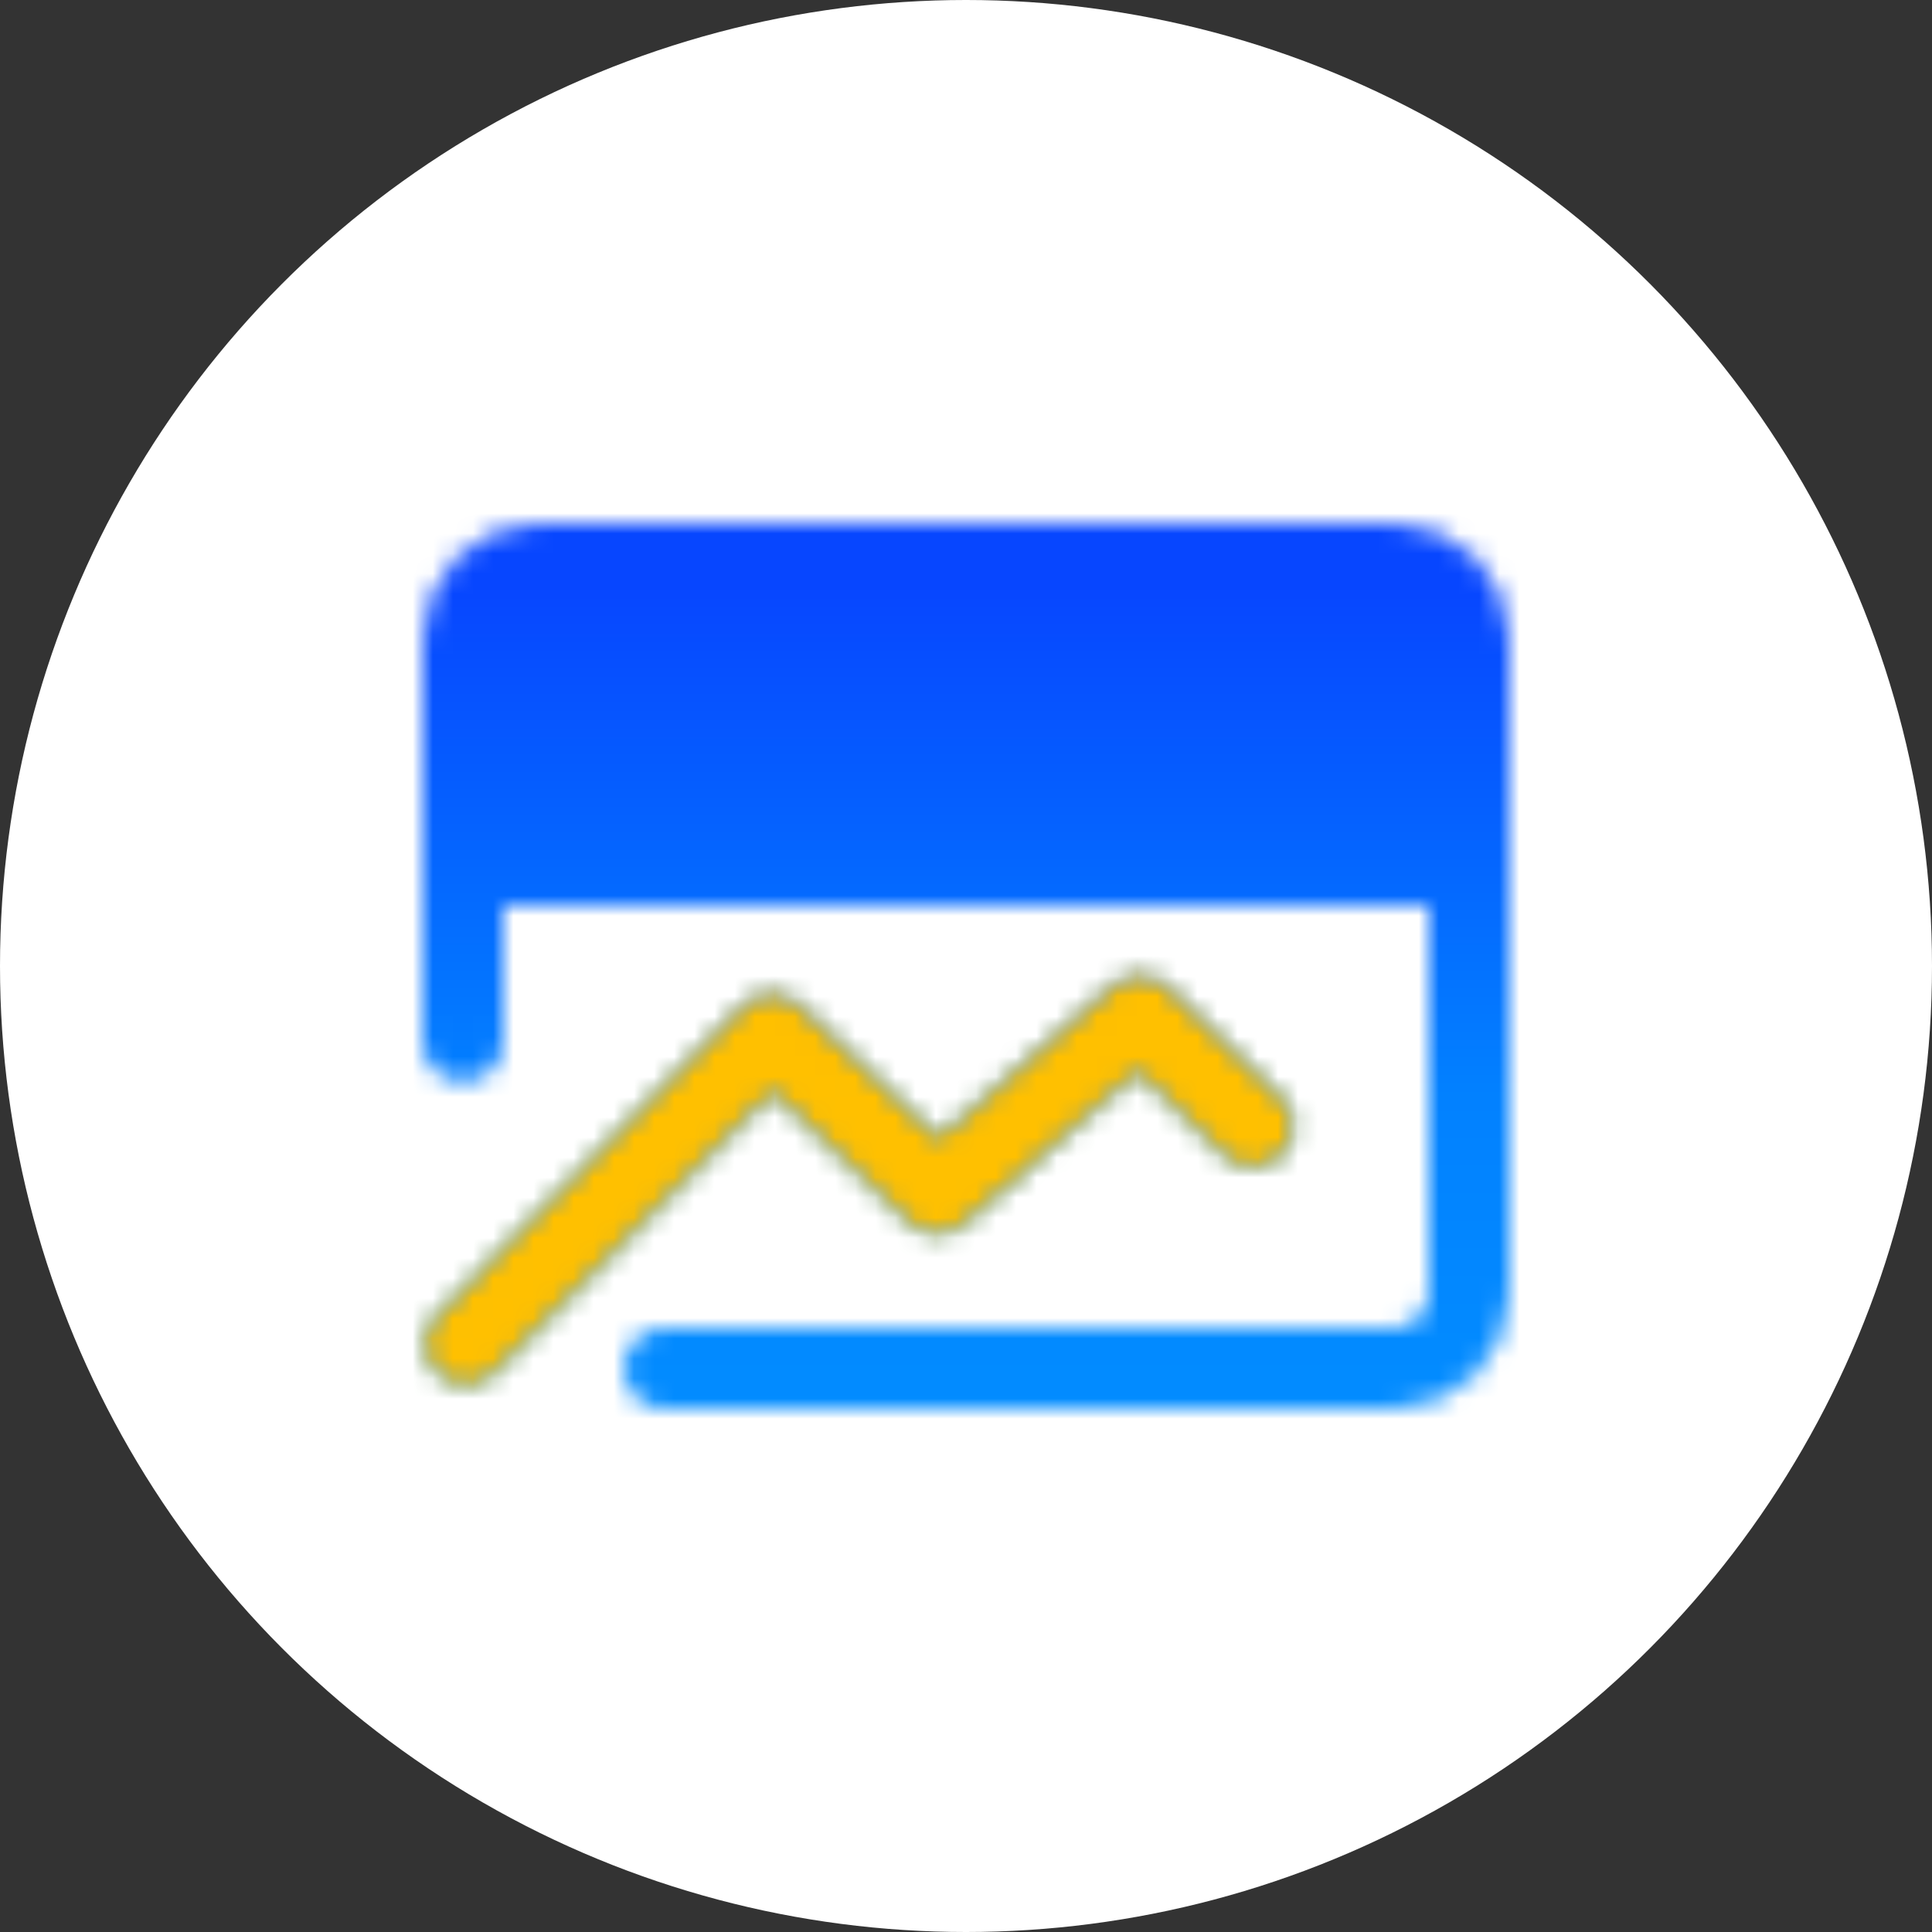
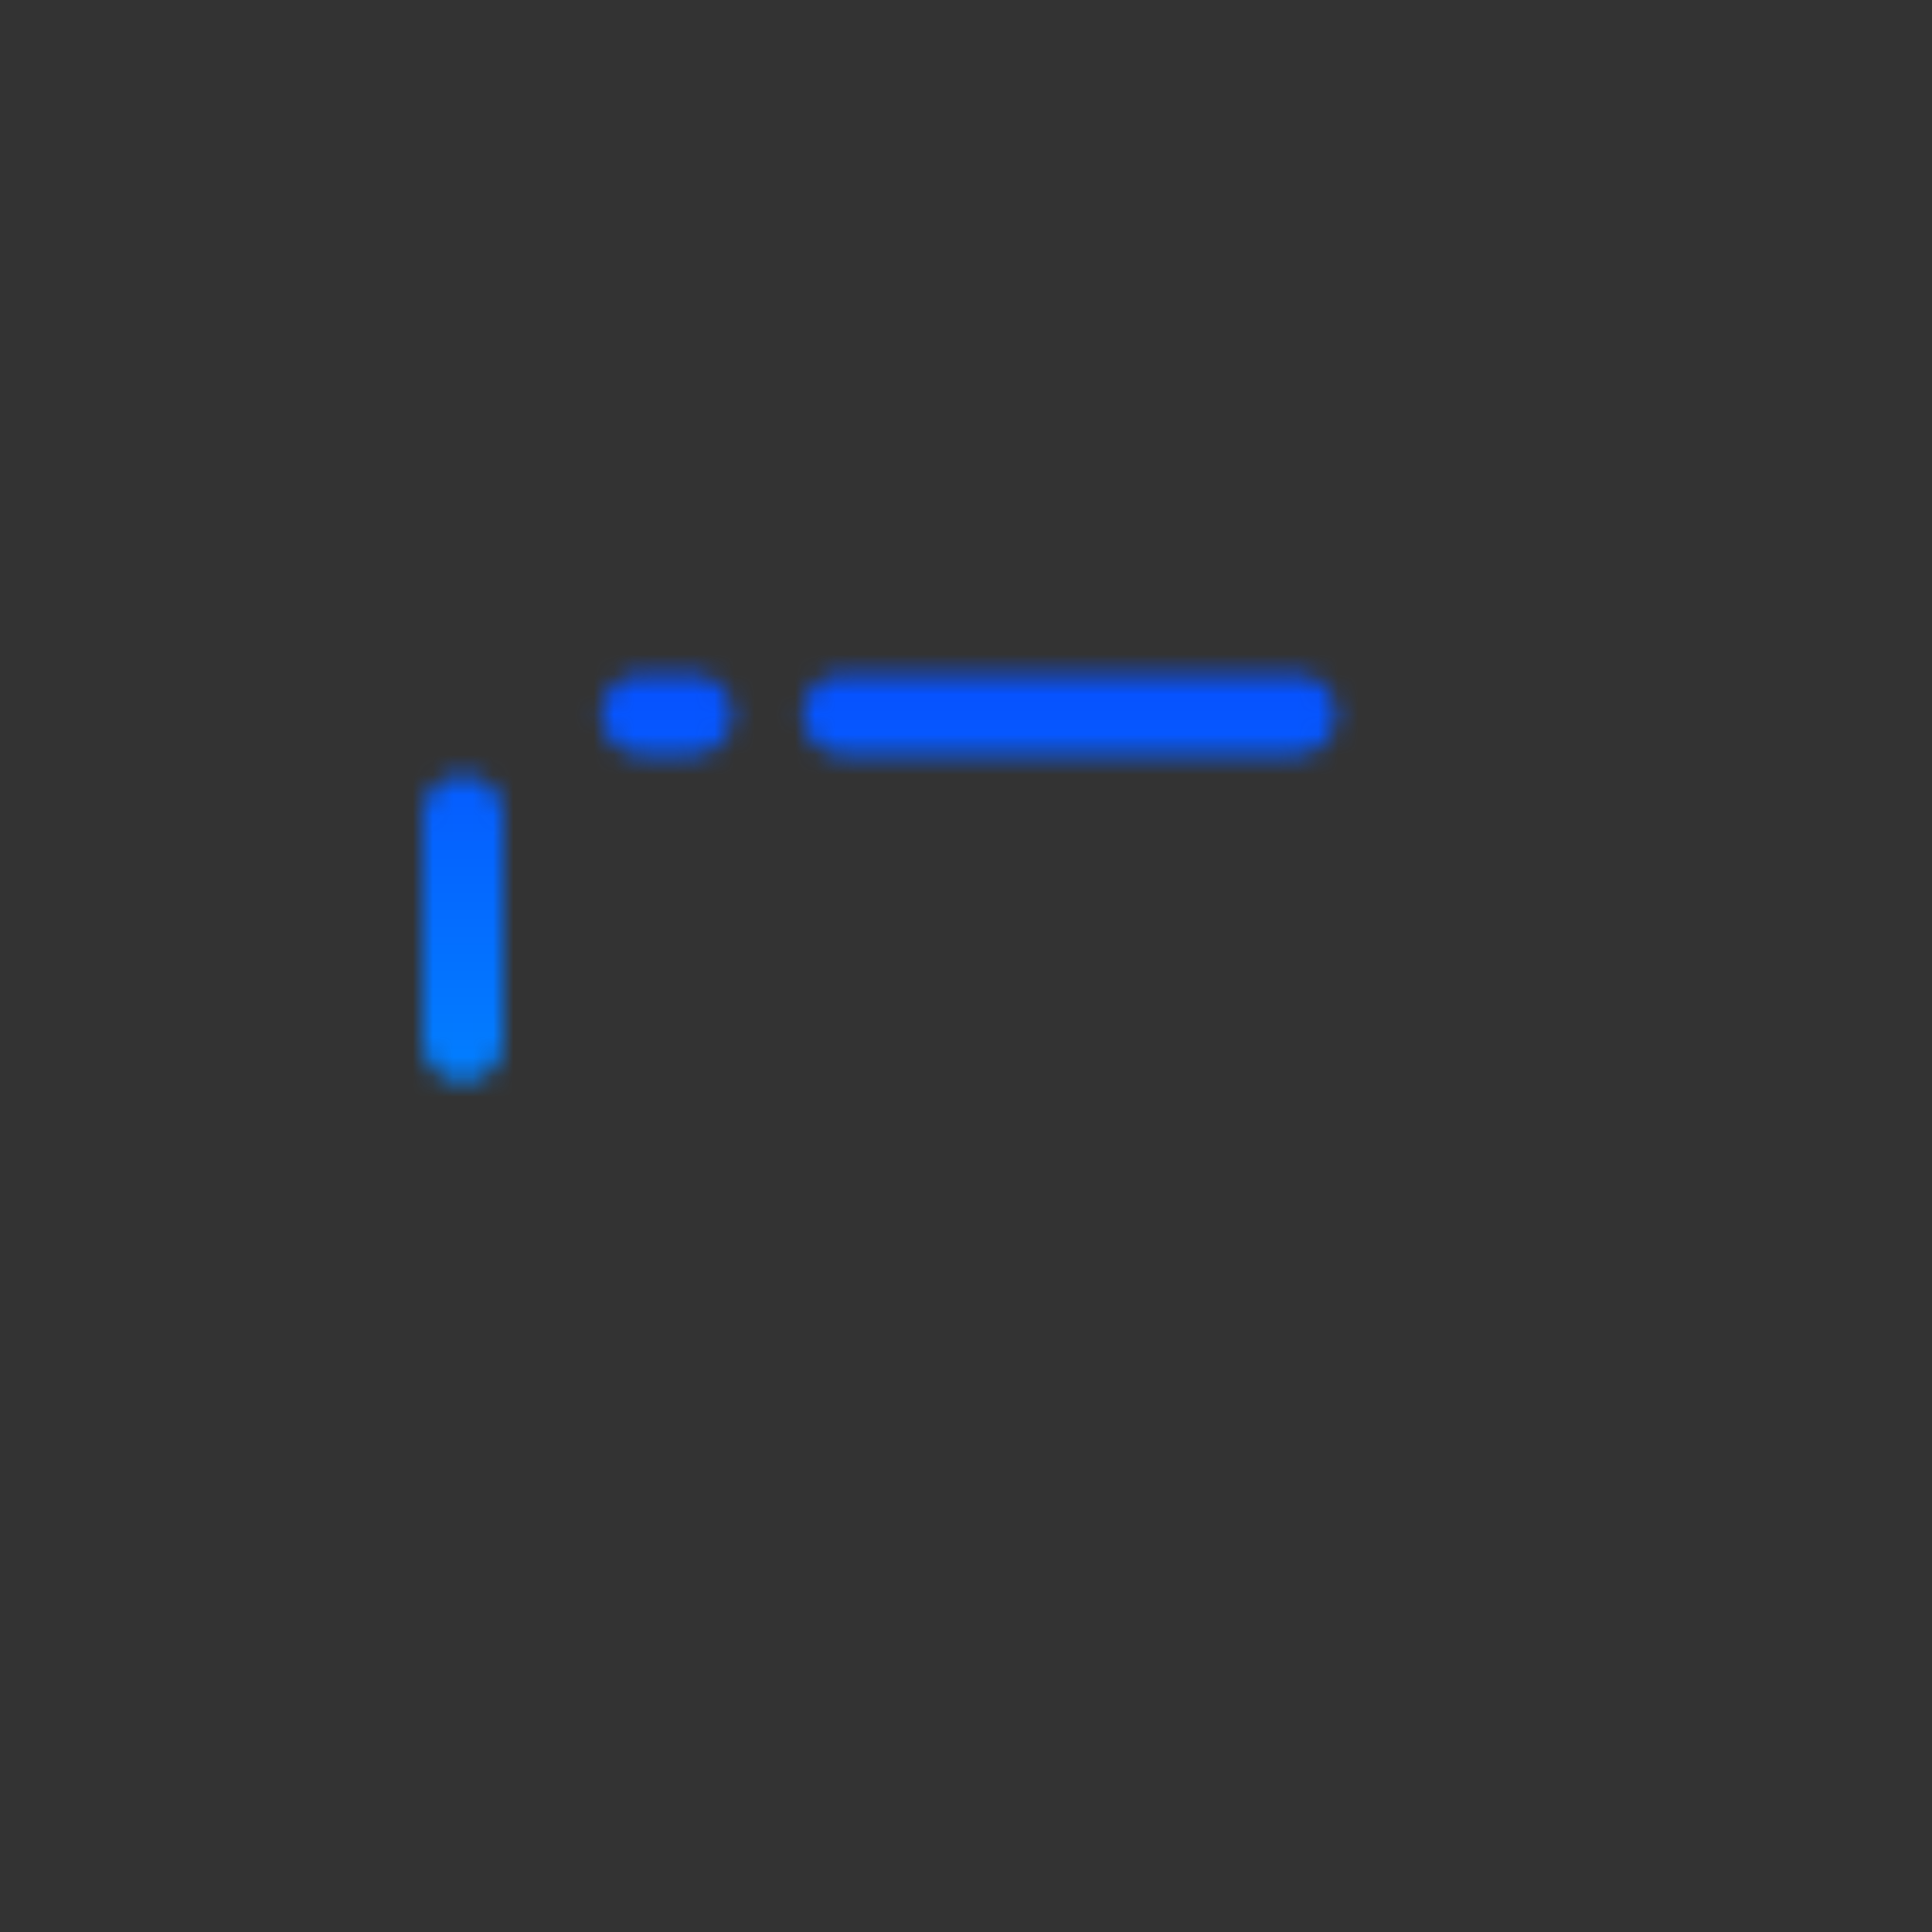
<svg xmlns="http://www.w3.org/2000/svg" width="96" height="96" viewBox="0 0 96 96" fill="none">
  <rect x="0" y="0" width="96" height="96" fill="#333333" stroke="none" />
-   <circle cx="48" cy="48" r="48" fill="white" />
  <mask id="mask0_317_268" style="mask-type:luminance" maskUnits="userSpaceOnUse" x="21" y="26" width="54" height="44">
-     <path d="M73 31.75C73 30.755 72.605 29.802 71.902 29.098C71.198 28.395 70.245 28 69.25 28H26.75C25.755 28 24.802 28.395 24.098 29.098C23.395 29.802 23 30.755 23 31.75V43H73V31.75Z" fill="white" stroke="white" stroke-width="4" stroke-linecap="round" stroke-linejoin="round" />
-     <path d="M23.14 66.787L38.36 51.413L46.585 59.288L56.638 50.5L62.238 55.96" stroke="white" stroke-width="4" stroke-linecap="round" stroke-linejoin="round" />
-     <path d="M73 40.5V64.25C73 65.245 72.605 66.198 71.902 66.902C71.198 67.605 70.245 68 69.25 68H33" stroke="white" stroke-width="4" stroke-linecap="round" stroke-linejoin="round" />
    <path d="M41.89 35.5H64.39M31.888 35.5H34.388" stroke="black" stroke-width="4" stroke-linecap="round" stroke-linejoin="round" />
    <path d="M23 40.5V51.75" stroke="white" stroke-width="4" stroke-linecap="round" stroke-linejoin="round" />
  </mask>
  <g mask="url(#mask0_317_268)">
    <path d="M18 18H78V78H18V18Z" fill="url(#paint0_linear_317_268)" />
  </g>
  <mask id="mask1_317_268" style="mask-type:luminance" maskUnits="userSpaceOnUse" x="21" y="48" width="44" height="21">
    <path d="M23.14 66.787L38.36 51.413L46.585 59.288L56.638 50.5L62.238 55.96" stroke="white" stroke-width="4" stroke-linecap="round" stroke-linejoin="round" />
  </mask>
  <g mask="url(#mask1_317_268)">
-     <path d="M18 18H78V78H18V18Z" fill="#FFC000" />
-   </g>
+     </g>
  <defs>
    <linearGradient id="paint0_linear_317_268" x1="48.686" y1="18" x2="48.686" y2="78" gradientUnits="userSpaceOnUse">
      <stop offset="0.185" stop-color="#0746FF" />
      <stop offset="0.608" stop-color="#0281FF" />
      <stop offset="0.791" stop-color="#0289FF" />
      <stop offset="1" stop-color="#0191FF" />
    </linearGradient>
  </defs>
</svg>